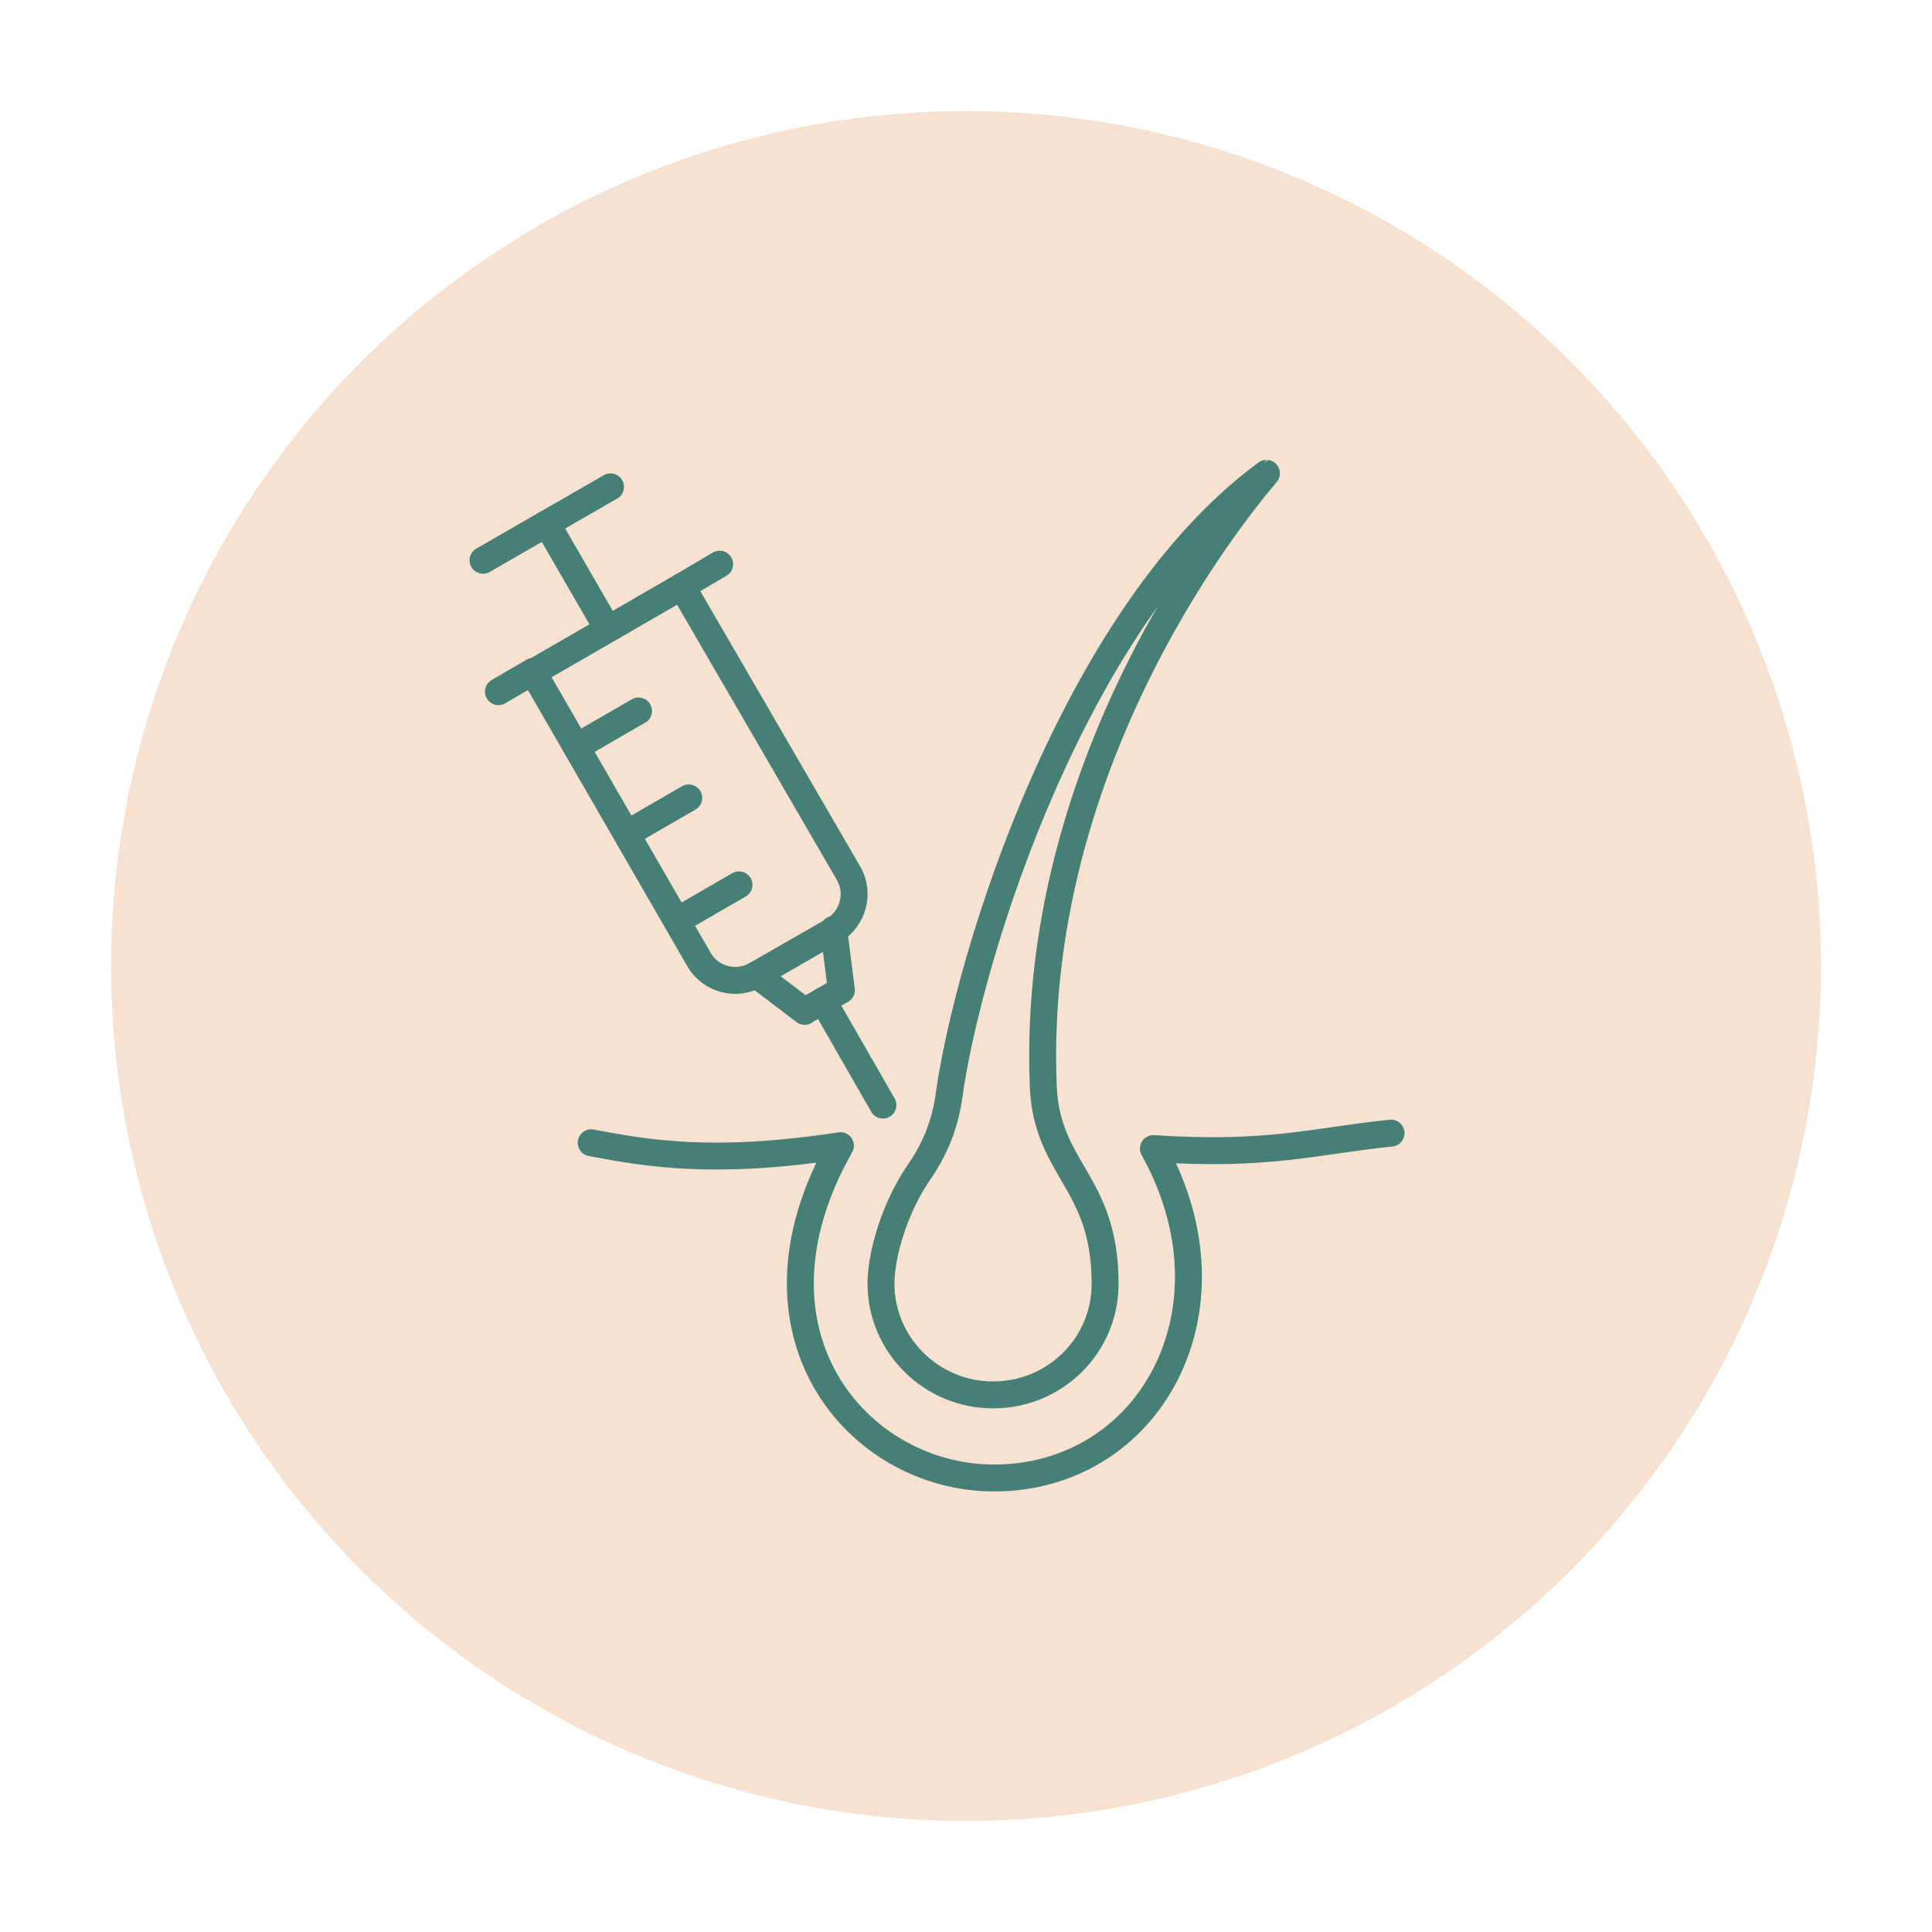
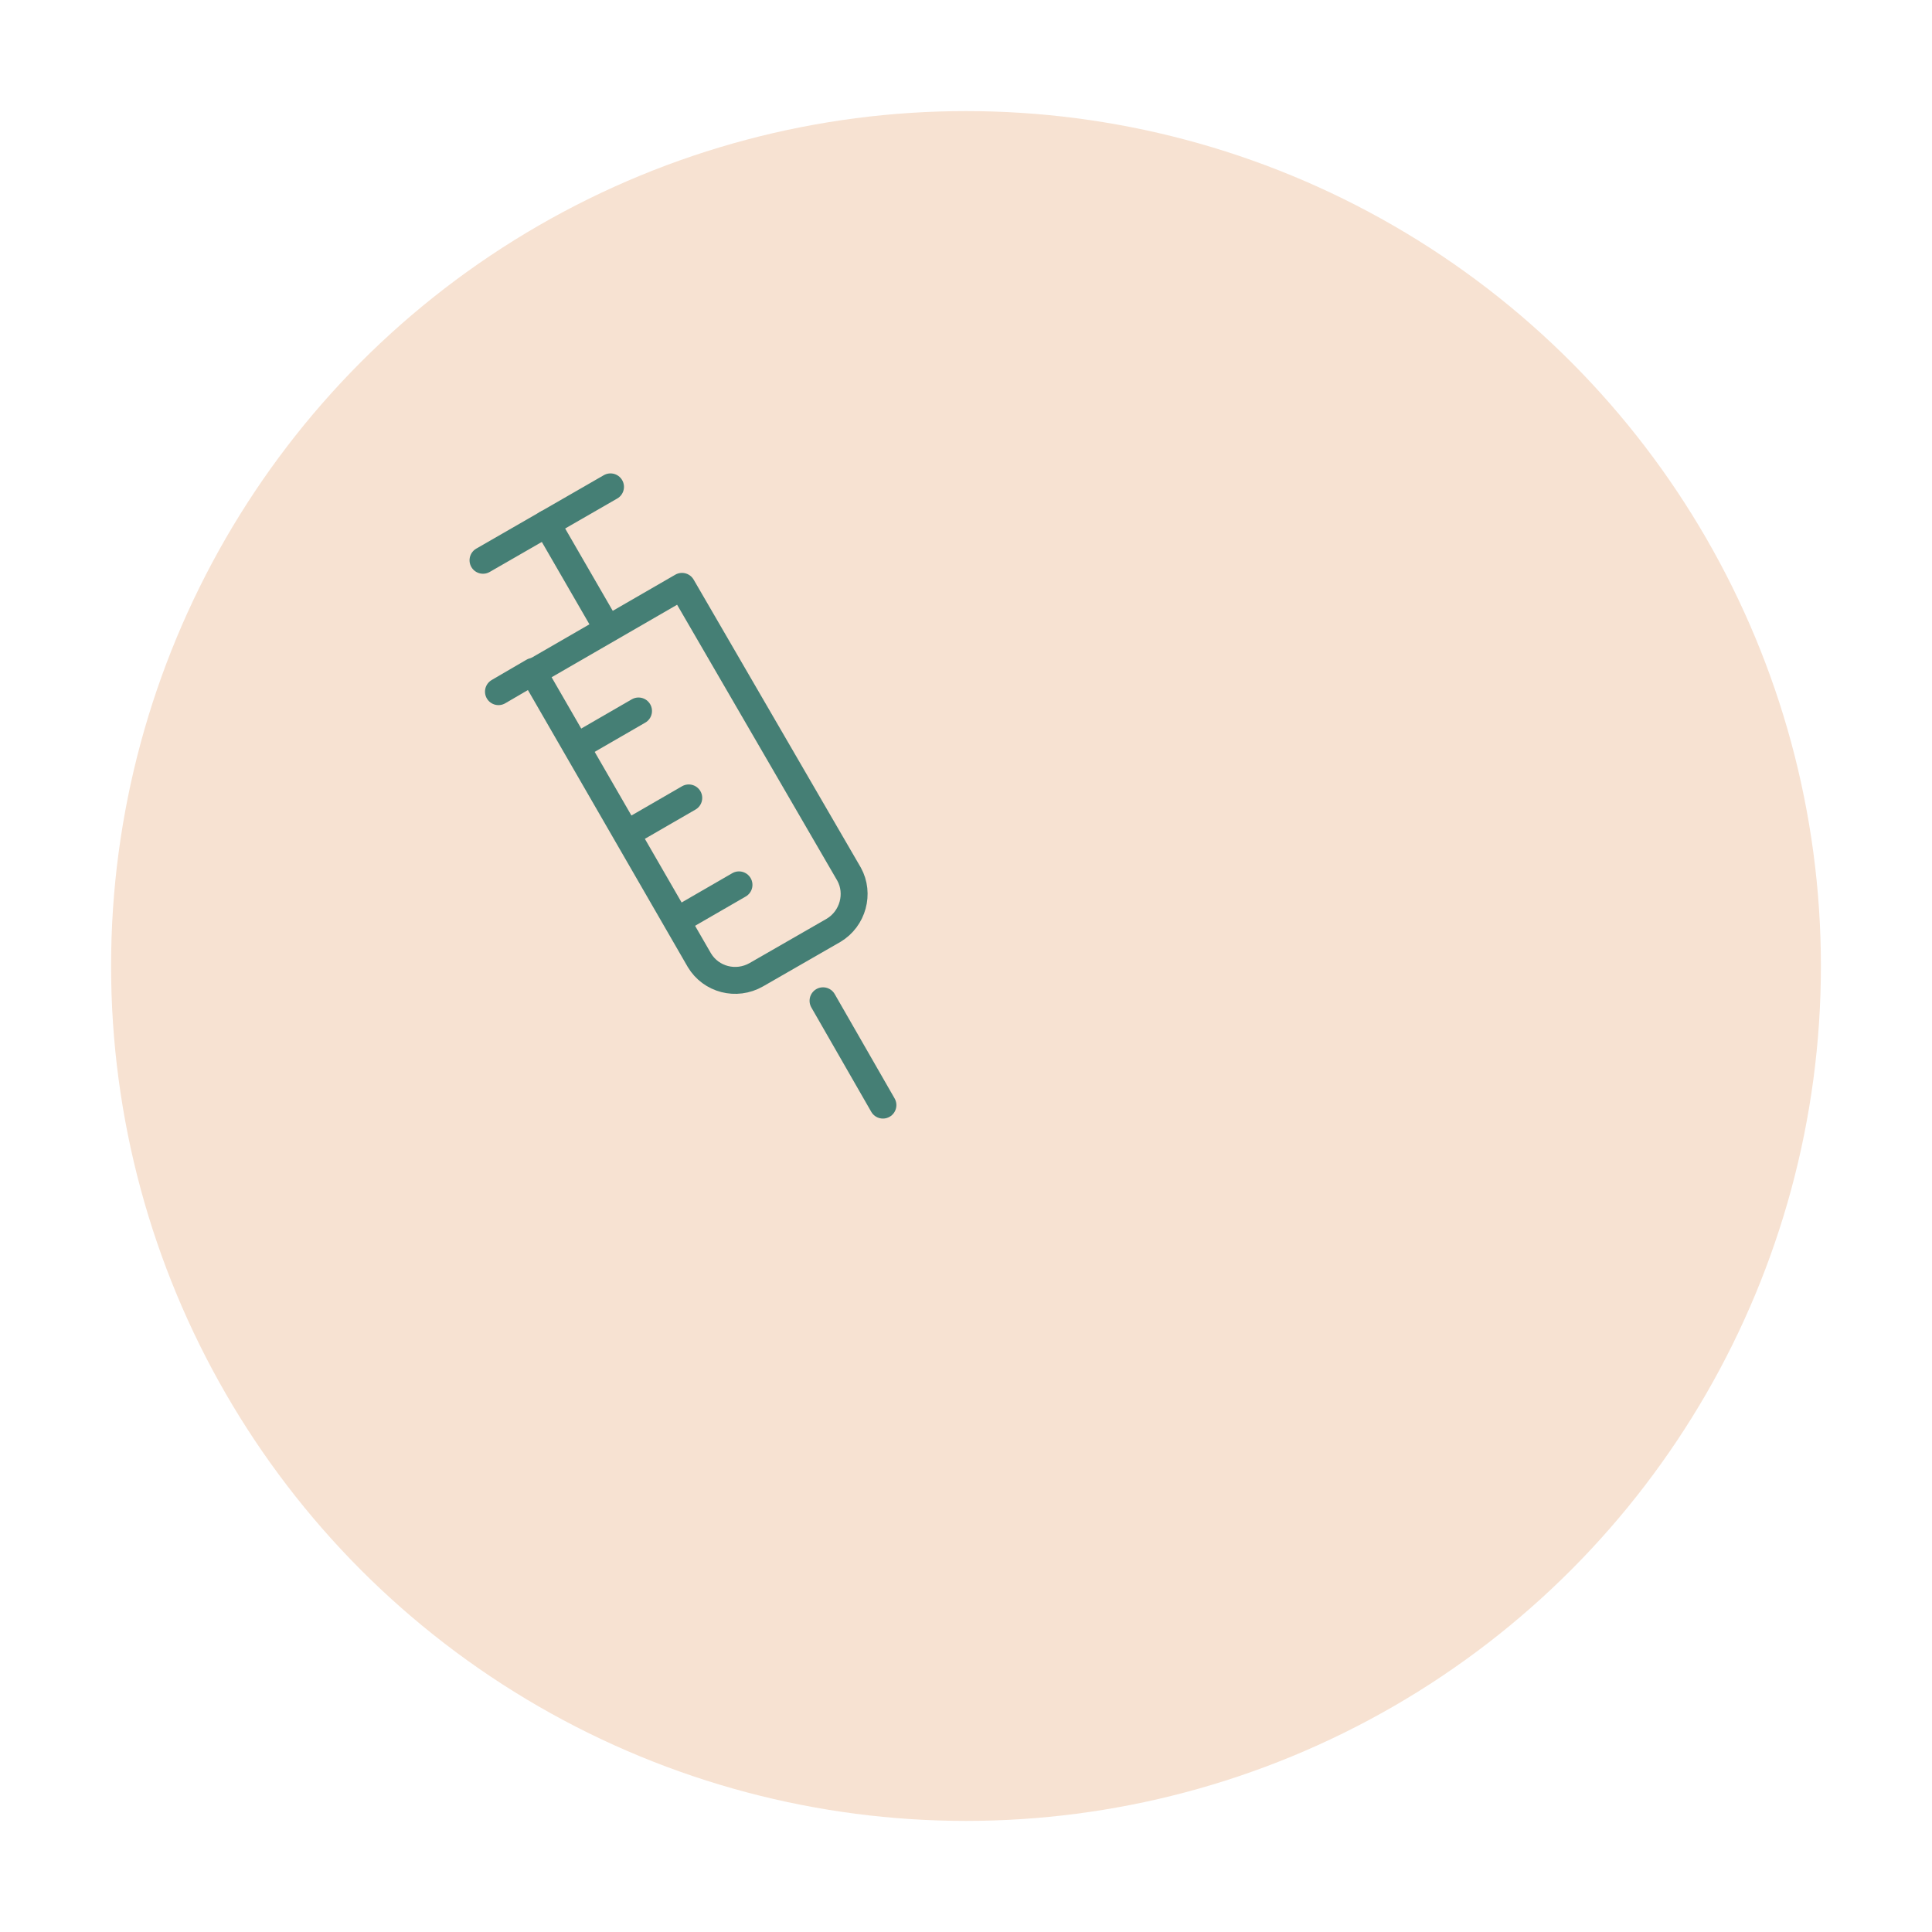
<svg xmlns="http://www.w3.org/2000/svg" version="1.1" id="Design" x="0px" y="0px" viewBox="0 0 200 200" style="enable-background:new 0 0 200 200;" xml:space="preserve">
  <style type="text/css">
	.st0{fill:#F7E2D2;}
	.st1{fill:none;stroke:#457F75;stroke-width:2.787;stroke-linecap:round;stroke-linejoin:round;stroke-miterlimit:10;}
	
		.st2{fill:none;stroke:#457F75;stroke-width:2.787;stroke-linecap:round;stroke-linejoin:round;stroke-miterlimit:10;stroke-dasharray:0,6.015;}
	.st3{fill:none;stroke:#A6816E;stroke-width:2.787;stroke-linecap:round;stroke-linejoin:round;stroke-miterlimit:10;}
	
		.st4{fill:none;stroke:#A6816E;stroke-width:2.787;stroke-linecap:round;stroke-linejoin:round;stroke-miterlimit:10;stroke-dasharray:0,6.015;}
	.st5{fill:#457F75;}
	.st6{fill:#A6816E;}
	.st7{fill:#457F75;stroke:#F7E2D2;stroke-width:0.5;stroke-miterlimit:10;}
	.st8{fill:#A6816E;stroke:#F7E2D2;stroke-width:0.5;stroke-miterlimit:10;}
	.st9{fill:#457F75;stroke:#457F75;stroke-width:0.25;stroke-miterlimit:10;}
	.st10{fill:#A6816E;stroke:#A6816E;stroke-width:0.25;stroke-miterlimit:10;}
	.st11{fill:#457F75;stroke:#F7E2D2;stroke-width:0.25;stroke-miterlimit:10;}
	.st12{fill:#A6816E;stroke:#F7E2D2;stroke-width:0.25;stroke-miterlimit:10;}
	.st13{fill:none;stroke:#457F75;stroke-width:2.787;stroke-linecap:round;stroke-linejoin:round;}
	.st14{fill:none;stroke:#457F75;stroke-width:2.787;stroke-linecap:round;stroke-linejoin:round;stroke-dasharray:4.298,4.298;}
	.st15{fill:none;stroke:#A6816E;stroke-width:2.787;stroke-linecap:round;stroke-linejoin:round;}
	.st16{fill:none;stroke:#A6816E;stroke-width:2.787;stroke-linecap:round;stroke-linejoin:round;stroke-dasharray:4.298,4.298;}
</style>
  <circle class="st0" cx="100" cy="100" r="88.5" />
  <g>
    <g>
-       <path class="st1" d="M61.2,118.3c5.8,1.1,12.7,2.3,25.8,0.3c-11,19.4,1.8,34.4,15.9,34.4c16.1,0,25.8-17.4,16.5-34.1    c12,0.8,16.7-0.8,24.6-1.6" />
-       <path class="st1" d="M108,112.5c0.4,8.7,6.4,9.8,6.4,20.4c0,6.4-5.2,11.5-11.6,11.5c-6.4,0-11.6-5.2-11.6-11.5    c0-2.9,1.3-7.8,4.1-11.8c1.5-2.2,2.5-4.7,2.9-7.4c2-14.7,13-50.1,32.9-64.7C131.2,49,106.5,76.2,108,112.5z" />
-     </g>
+       </g>
    <g>
      <line class="st1" x1="63.2" y1="50.4" x2="50" y2="58" />
      <line class="st1" x1="56.6" y1="54.2" x2="62.9" y2="65.1" />
      <path class="st1" d="M78.3,100.9l8-4.6c2-1.2,2.7-3.8,1.6-5.8L70.6,60.7l-15.4,8.9l17.2,29.8C73.6,101.4,76.2,102.1,78.3,100.9z" />
-       <path class="st1" d="M78.3,100.9l5,3.8c0.1-0.1,4-2.3,3.8-2.2l-0.8-6.3" />
-       <line class="st1" x1="70.6" y1="60.7" x2="74.5" y2="58.4" />
      <line class="st1" x1="51.6" y1="71.6" x2="55.2" y2="69.5" />
      <line class="st1" x1="85.2" y1="103.6" x2="91.4" y2="114.4" />
      <line class="st1" x1="59.7" y1="77.3" x2="66.1" y2="73.6" />
      <line class="st1" x1="64.9" y1="86.3" x2="71.3" y2="82.6" />
      <line class="st1" x1="70.1" y1="95.3" x2="76.5" y2="91.6" />
    </g>
  </g>
</svg>